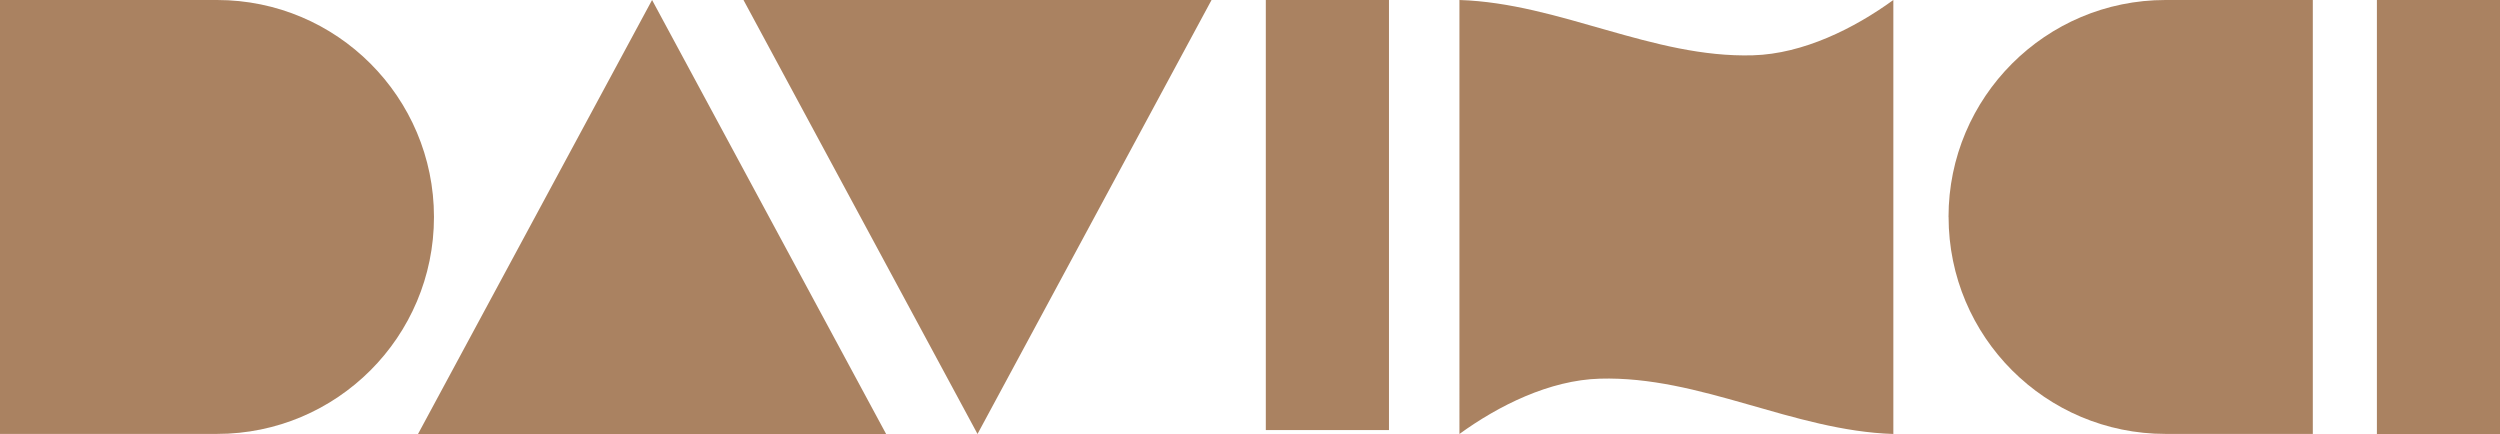
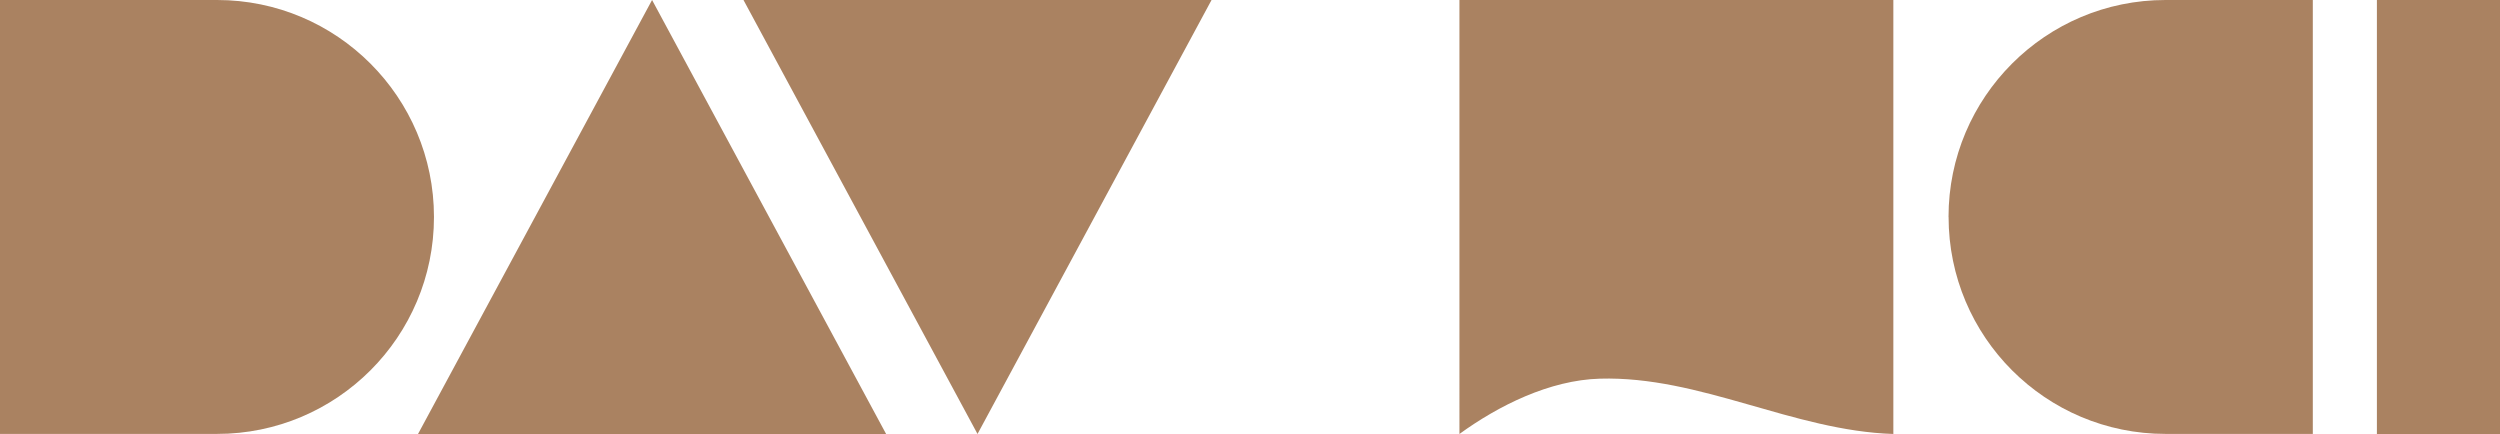
<svg xmlns="http://www.w3.org/2000/svg" id="Layer_2" data-name="Layer 2" viewBox="0 0 384.24 66.7">
  <defs>
    <style>
      .cls-1 {
        fill: #aa8261;
      }
    </style>
  </defs>
  <g id="Layer_1-2" data-name="Layer 1">
    <g>
      <path class="cls-1" d="m66.7,33.35c0,18.42-14.94,33.34-33.34,33.34H0V0h33.36C51.76,0,66.7,14.93,66.7,33.35Z" />
      <path class="cls-1" d="m299.48,33.35C299.48,14.93,314.42,0,332.83,0h22.64v66.69h-22.64c-18.41,0-33.34-14.92-33.34-33.34Z" />
      <polygon class="cls-1" points="100.22 0 64.25 66.7 136.19 66.7 100.22 0" />
      <polygon class="cls-1" points="150.24 66.7 186.21 0 114.27 0 150.24 66.7" />
-       <rect class="cls-1" x="194.55" width="18.93" height="66.1" />
      <rect class="cls-1" x="365.32" width="18.93" height="66.7" />
-       <path class="cls-1" d="m291,0v66.7c-15.41-.49-29.7-8.95-45.11-8.5-7.72.22-15.56,4.13-21.58,8.5V0c15.41.49,29.7,8.95,45.11,8.5,7.72-.22,15.56-4.13,21.58-8.5Z" />
+       <path class="cls-1" d="m291,0v66.7c-15.41-.49-29.7-8.95-45.11-8.5-7.72.22-15.56,4.13-21.58,8.5V0Z" />
    </g>
  </g>
</svg>